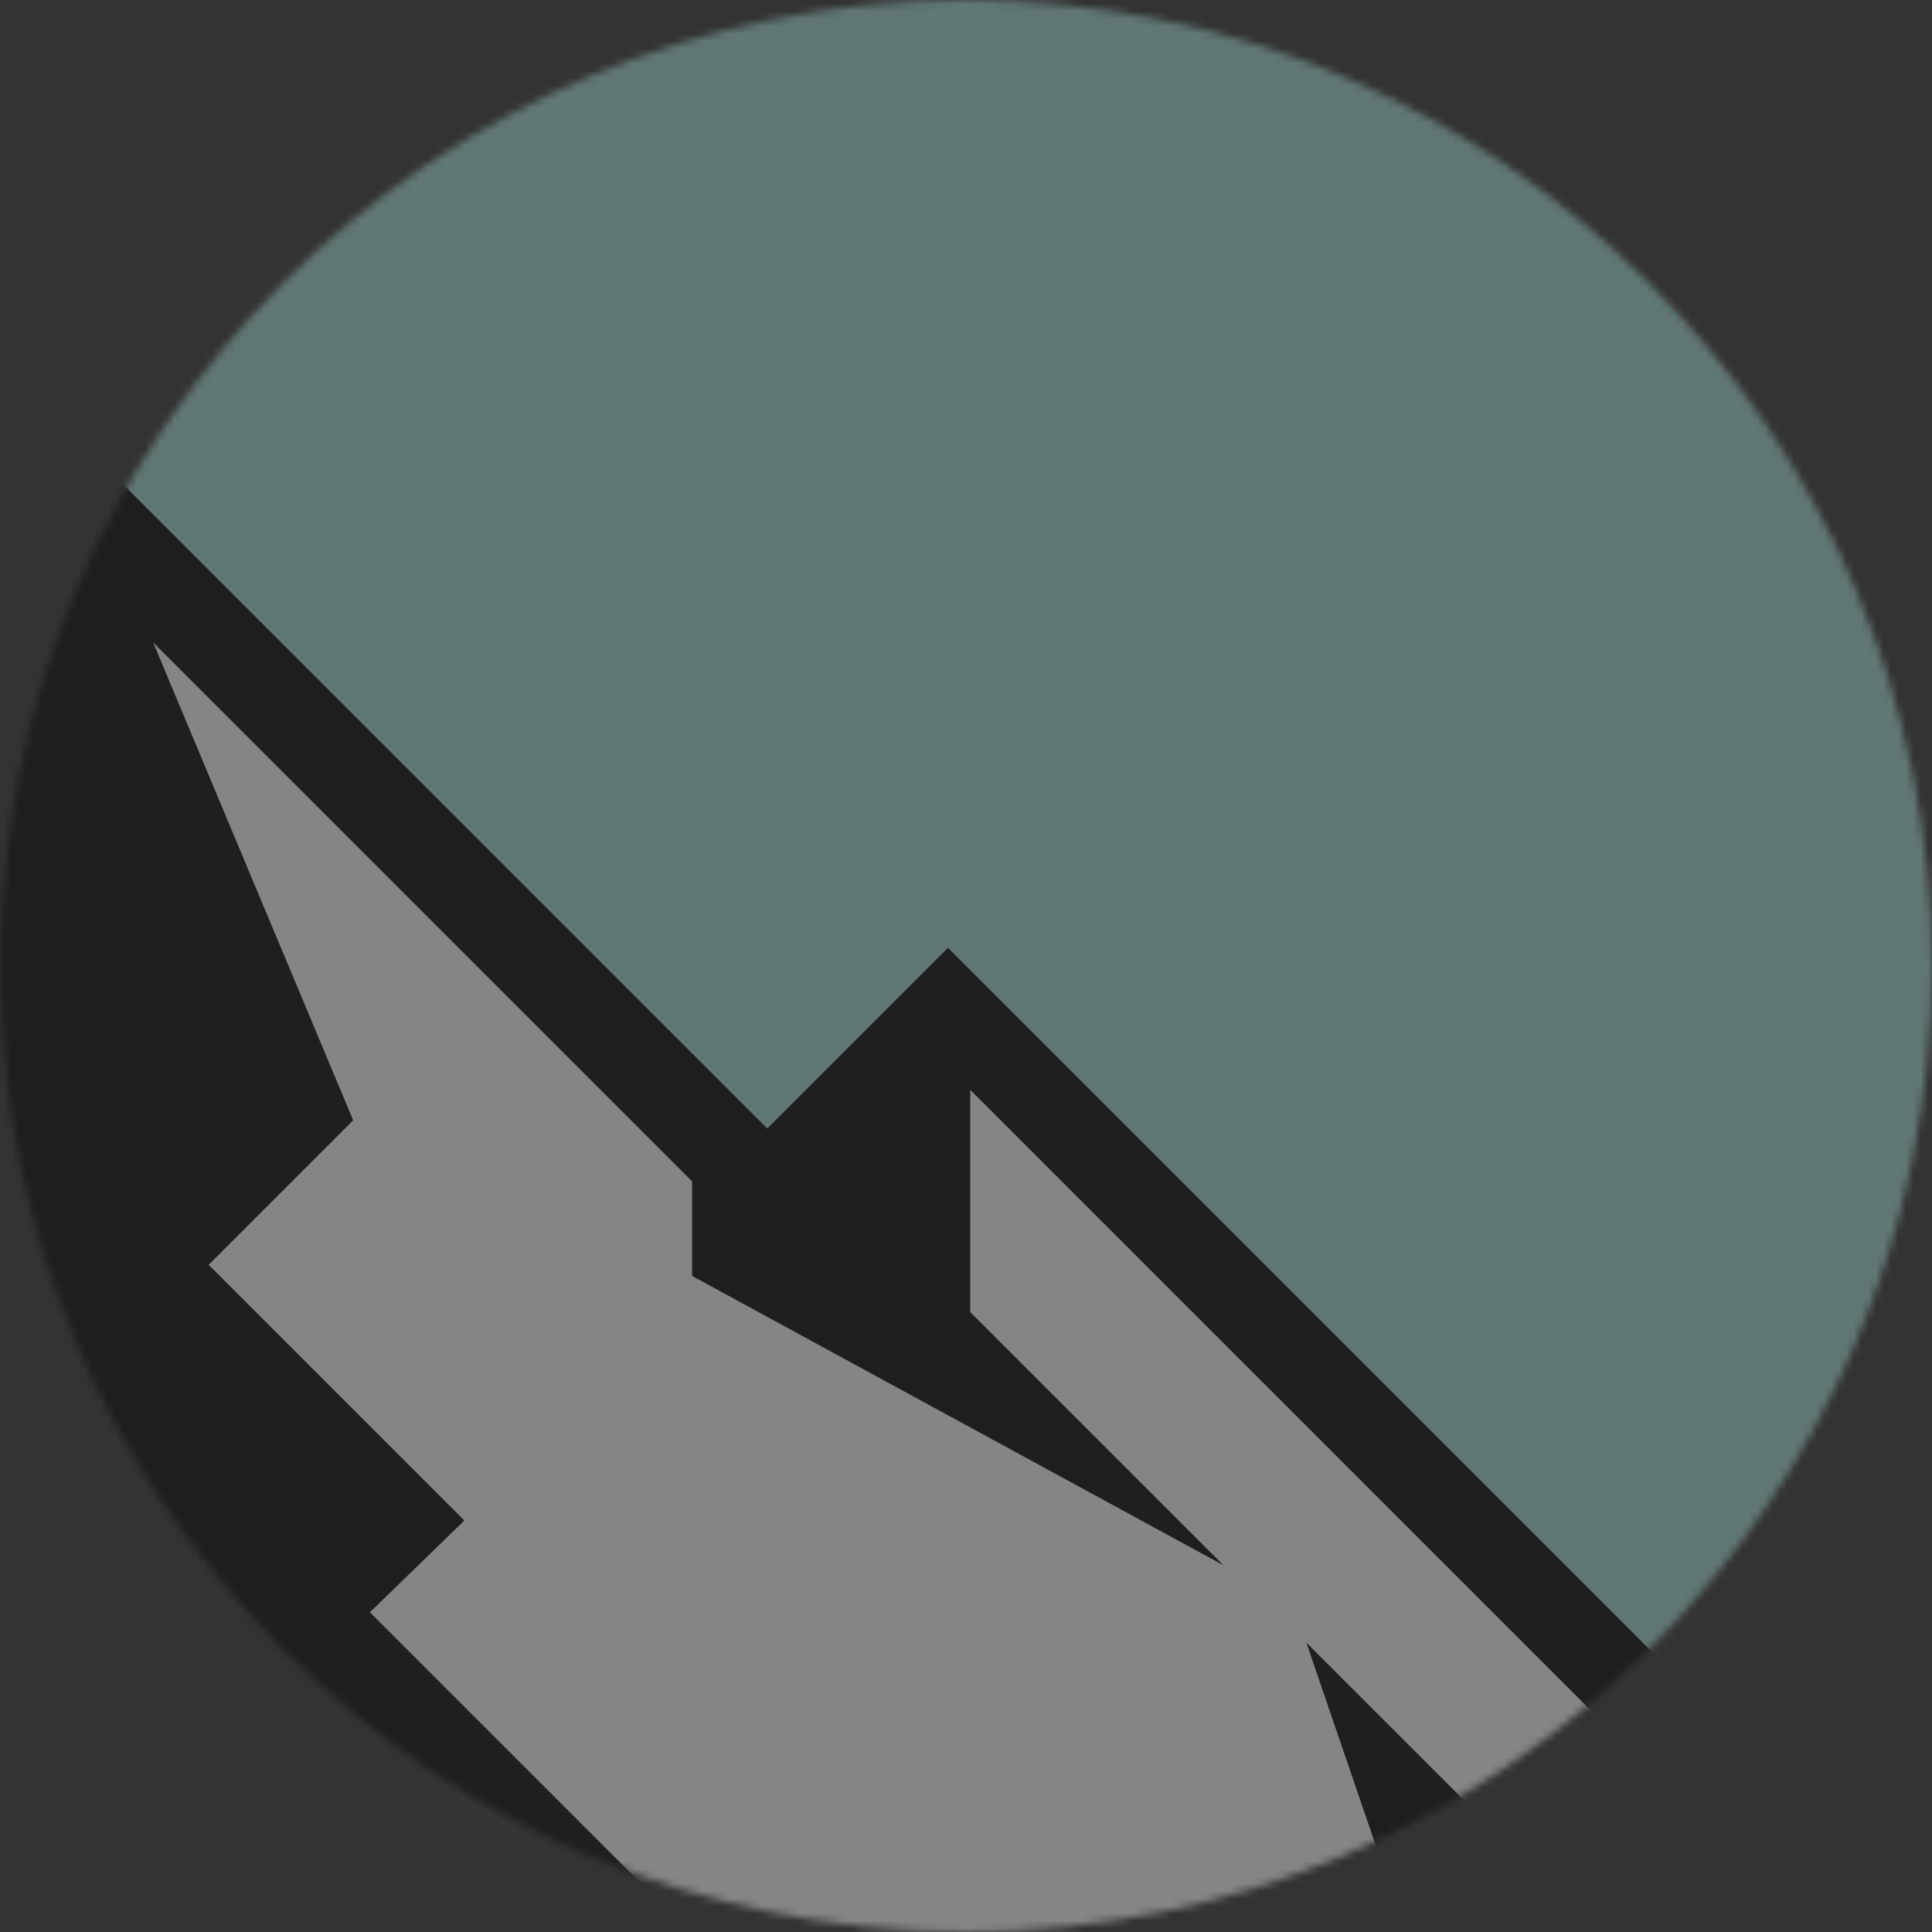
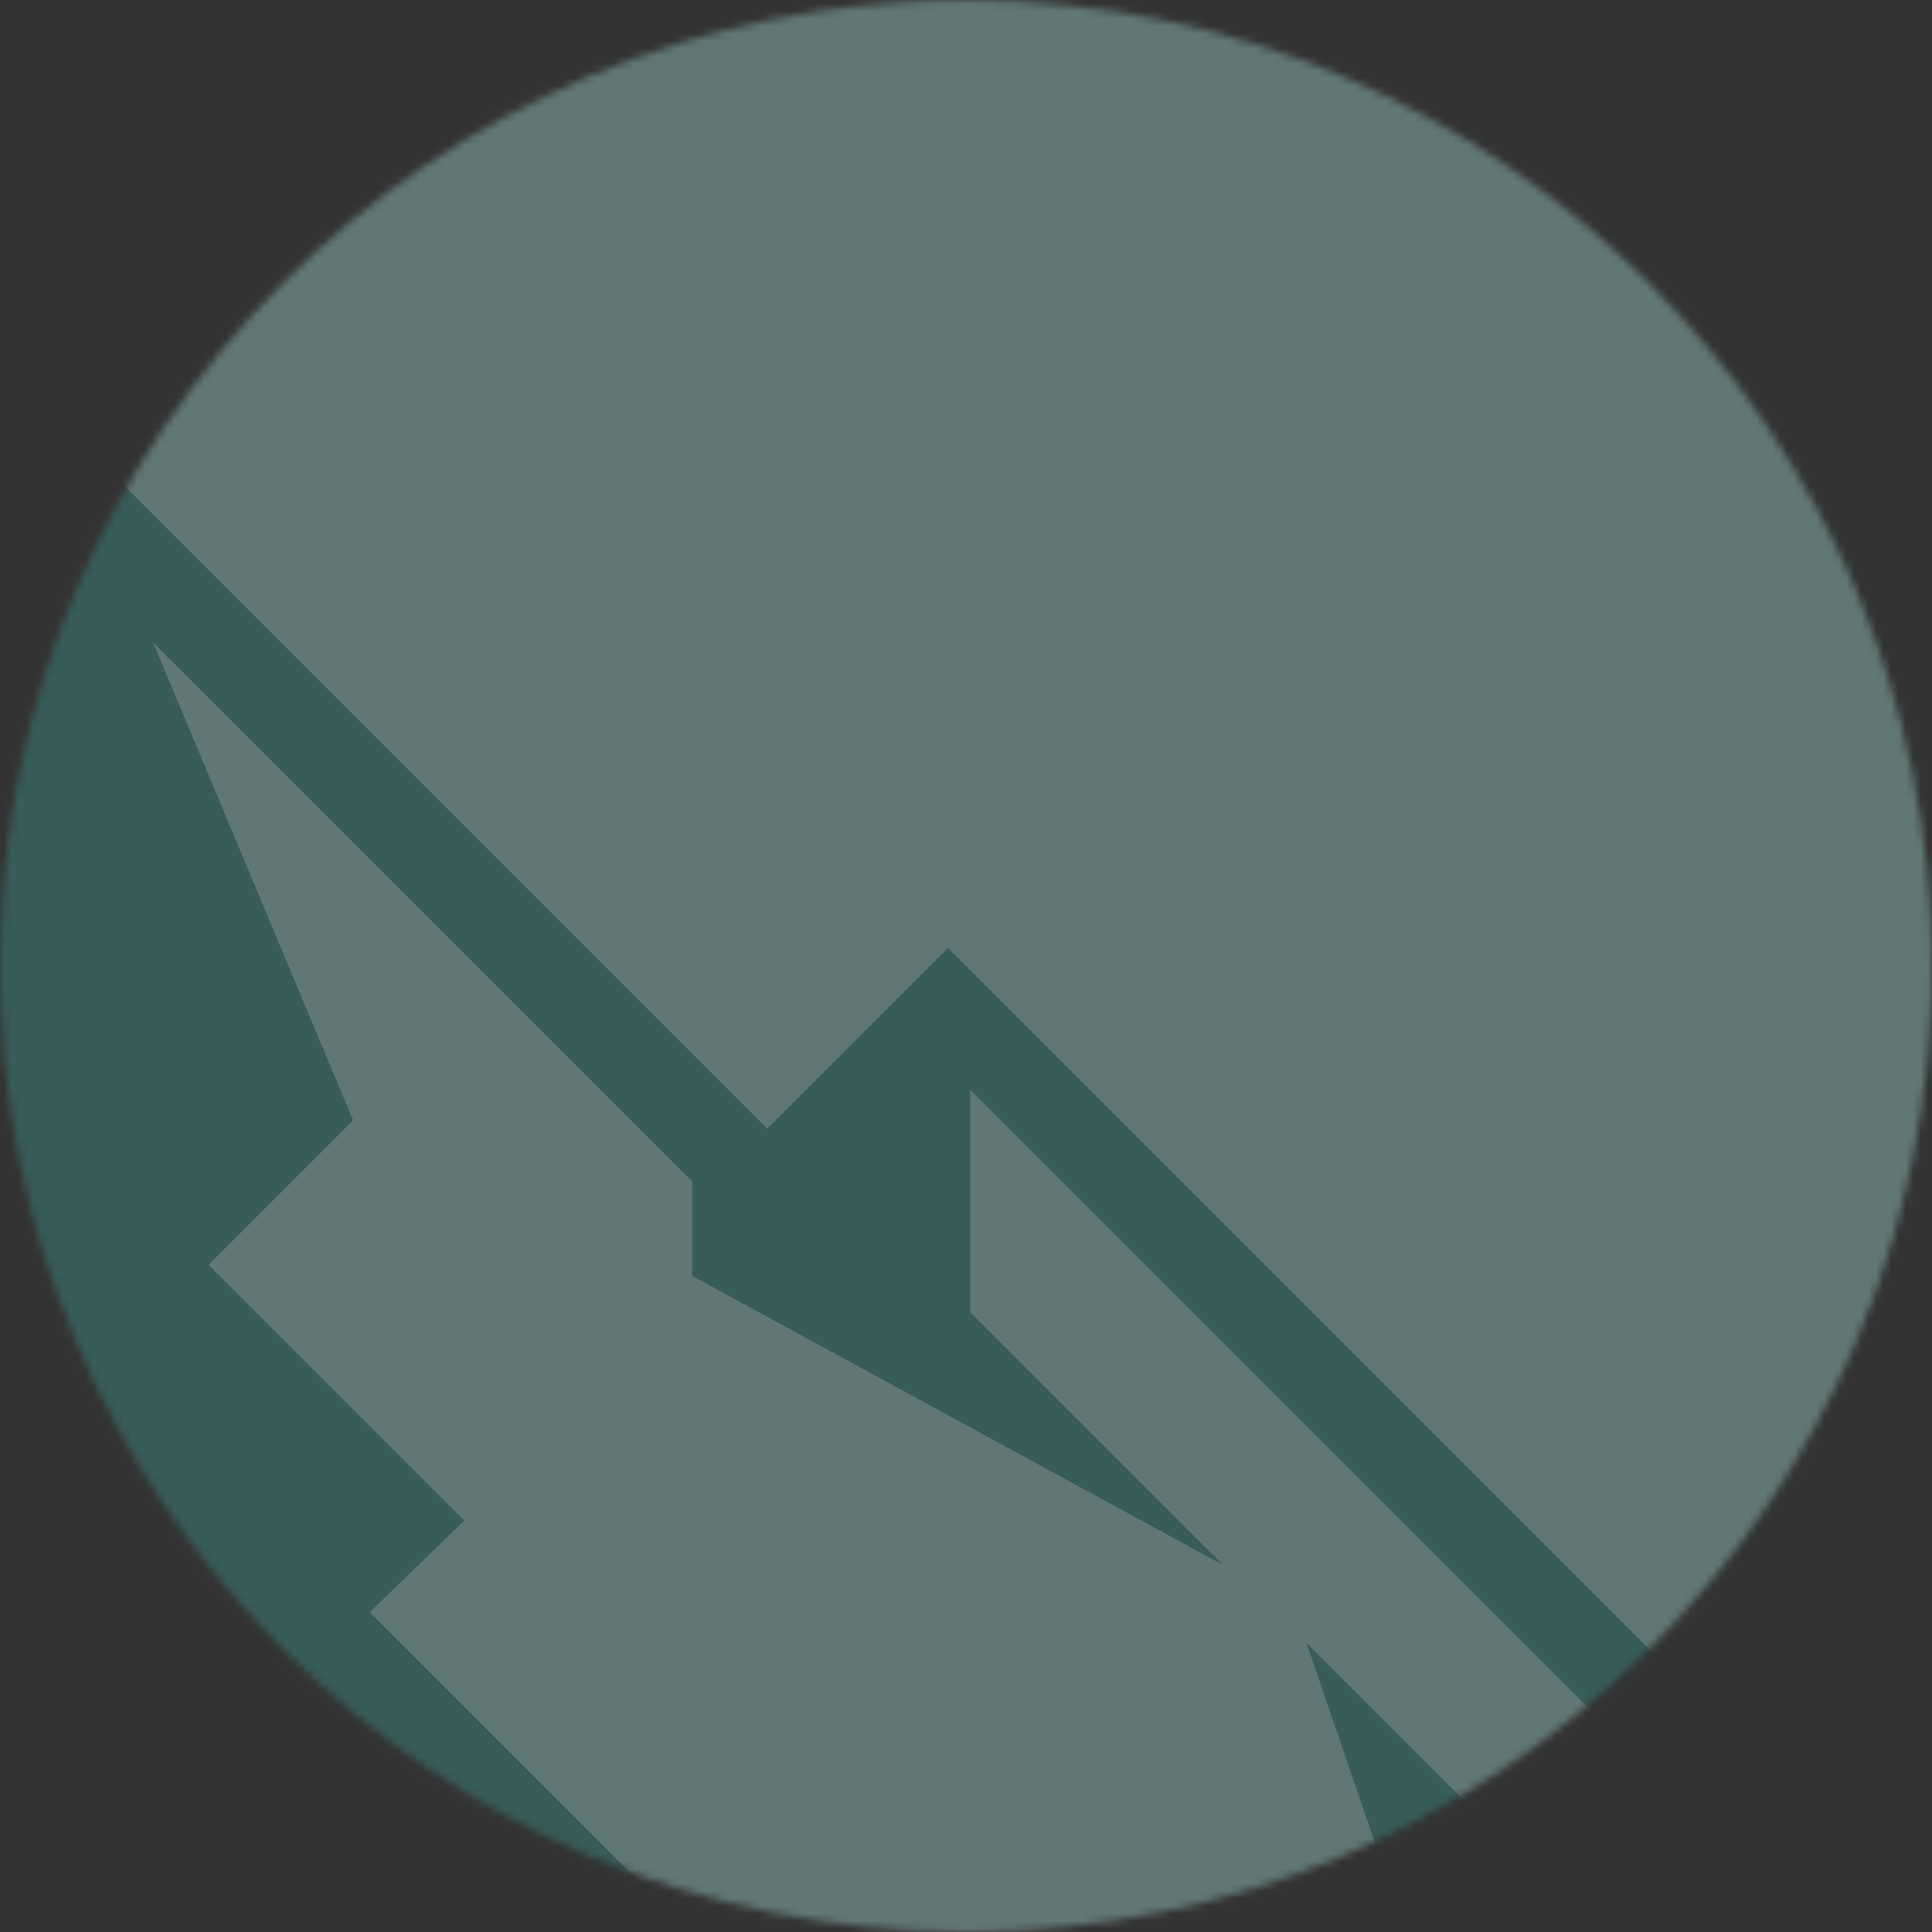
<svg xmlns="http://www.w3.org/2000/svg" width="260" height="260" viewBox="0 0 260 260" fill="none">
  <rect x="0" y="0" width="260" height="260" fill="#333333" stroke="none" />
  <g opacity="0.4">
    <mask id="mask0_2086_428" style="mask-type:alpha" maskUnits="userSpaceOnUse" x="0" y="0" width="260" height="260">
      <circle cx="130" cy="130" r="130" fill="#D9D9D9" />
    </mask>
    <g mask="url(#mask0_2086_428)">
-       <path fill-rule="evenodd" clip-rule="evenodd" d="M-32.534 91.283V-32.534H291.785V295.525L129.438 138.042L103.254 161.982L16.095 75.198L-32.534 120.461V91.283Z" fill="#3D9991" />
      <path d="M130.187 286.548C216.543 286.548 286.548 216.543 286.548 130.187C286.548 43.831 216.543 -26.174 130.187 -26.174C43.831 -26.174 -26.174 43.831 -26.174 130.187C-26.174 216.543 43.831 286.548 130.187 286.548Z" fill="#A6DDD6" />
-       <path fill-rule="evenodd" clip-rule="evenodd" d="M286.548 294.404L126.821 137.294L102.132 161.983L16.844 77.817L-31.785 117.843L-35.899 294.404H286.548Z" fill="white" />
      <path fill-rule="evenodd" clip-rule="evenodd" d="M47.892 150.387L28.066 170.212L62.48 204.627L49.762 216.971L91.658 258.867L-11.211 199.39L20.21 254.004V286.174H189.664L178.816 275.326L190.412 263.73L175.823 221.086L241.286 286.548H270.463L130.561 146.646V176.572L164.601 210.612L93.154 171.709V158.99L20.584 86.421L47.517 150.761L47.892 150.387ZM299.266 -39.267H-39.267V299.266H299.266V-39.267ZM286.548 -26.548H-26.548V108.117L16.47 65.099L103.254 151.883L127.568 127.568L286.548 286.548V-26.548Z" fill="#3D9991" />
-       <path fill-rule="evenodd" clip-rule="evenodd" d="M47.892 150.387L28.066 170.212L62.48 204.627L49.762 216.971L91.658 258.867L-11.211 199.39L20.21 254.004V286.174H189.664L178.816 275.326L190.412 263.73L175.823 221.086L241.286 286.548H270.463L130.561 146.646V176.572L164.601 210.612L93.154 171.709V158.99L20.584 86.421L47.517 150.761L47.892 150.387ZM299.266 -39.267H-39.267V299.266H299.266V-39.267ZM286.548 -26.548H-26.548V108.117L16.47 65.099L103.254 151.883L127.568 127.568L286.548 286.548V-26.548Z" fill="black" />
-       <path d="M129.812 292.159C219.215 292.159 292.159 219.589 292.159 129.812C292.159 40.036 219.215 -32.534 129.812 -32.534C87.284 -32.534 45.647 -15.701 14.973 14.973C-15.701 45.647 -32.534 86.42 -32.534 129.812C-32.534 219.215 40.036 292.159 129.812 292.159ZM129.812 -22.06C213.604 -22.06 281.311 46.395 281.311 129.812C281.311 213.23 213.23 281.311 129.812 281.311C46.395 281.311 -22.06 213.604 -22.06 129.812C-22.06 94.315 -6.349 51.258 22.454 22.454C50.884 -6.349 89.039 -22.06 129.812 -22.06Z" fill="black" />
    </g>
  </g>
</svg>